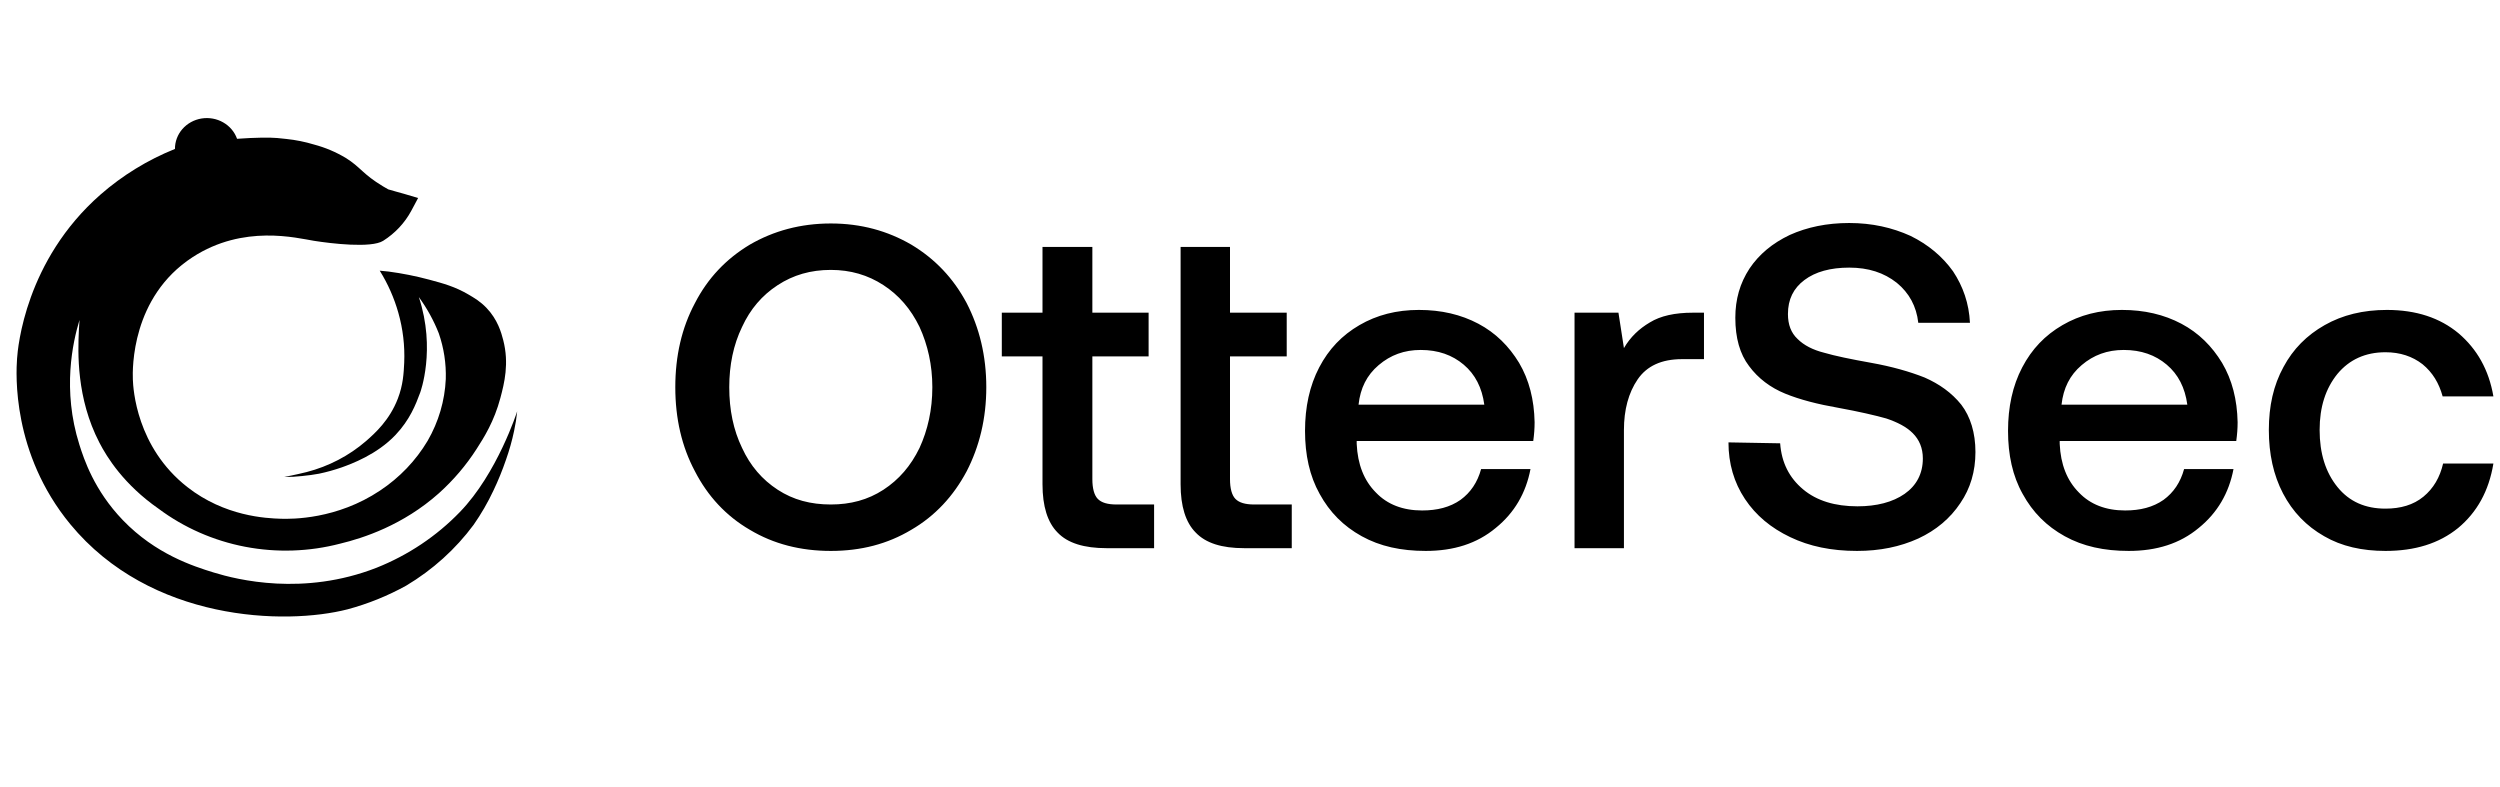
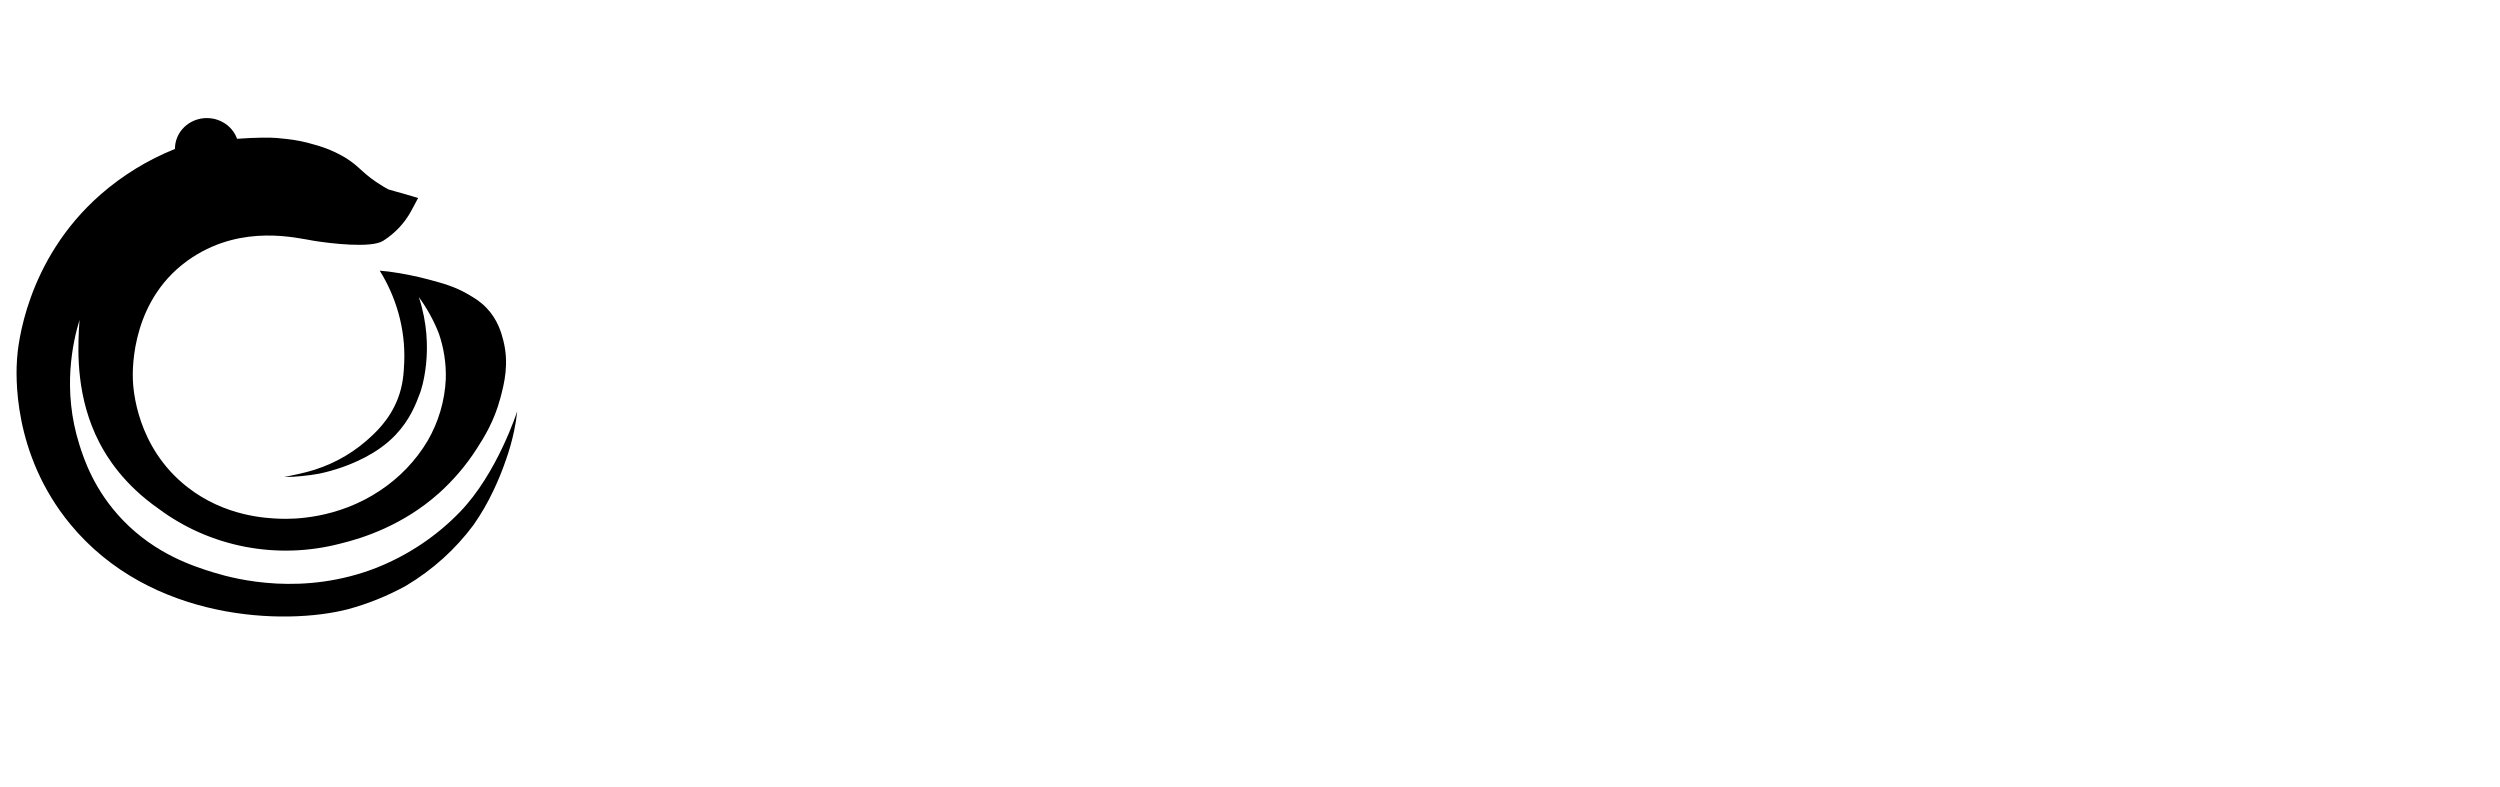
<svg xmlns="http://www.w3.org/2000/svg" width="108" height="34" viewBox="0 0 108 34" fill="none">
  <path d="M16.261 24.529C17.629 23.985 18.859 23.163 19.866 22.12C21.488 20.449 22.343 17.767 22.343 17.767C22.315 18.052 22.27 18.335 22.209 18.615C22.121 19.036 22.004 19.451 21.86 19.857C21.705 20.311 21.524 20.757 21.316 21.192C21.074 21.707 20.788 22.202 20.46 22.672C19.68 23.725 18.69 24.618 17.547 25.3C16.752 25.74 15.902 26.084 15.018 26.322C12.316 27.017 6.502 26.85 3.036 22.645C0.513 19.583 0.69 16.146 0.737 15.489C0.771 15 1.098 11.254 4.339 8.408C5.287 7.578 6.376 6.91 7.558 6.434C7.556 6.12 7.67 5.815 7.88 5.574C8.091 5.333 8.383 5.172 8.706 5.119C9.028 5.067 9.36 5.126 9.641 5.287C9.923 5.447 10.135 5.699 10.241 5.996C11.041 5.938 11.663 5.935 11.973 5.962C12.157 5.978 12.369 6.003 12.369 6.003C12.774 6.045 13.174 6.125 13.563 6.243C14.05 6.372 14.515 6.569 14.943 6.827C15.584 7.225 15.662 7.52 16.548 8.051C16.643 8.109 16.723 8.153 16.773 8.181L17.12 8.28C17.288 8.328 17.377 8.352 17.454 8.373C17.598 8.414 17.804 8.473 18.062 8.554C18 8.673 17.947 8.773 17.908 8.844C17.83 8.99 17.769 9.099 17.769 9.103C17.487 9.629 17.068 10.077 16.553 10.403C16.039 10.729 14.298 10.52 13.563 10.403C12.828 10.286 10.521 9.679 8.321 11.109C5.673 12.83 5.722 15.932 5.739 16.391C5.754 16.796 5.89 19.313 8.09 21.039C9.71 22.309 11.495 22.39 12.13 22.41C12.609 22.425 14.549 22.441 16.419 21.192C17.262 20.633 17.964 19.899 18.473 19.044C18.947 18.225 19.216 17.311 19.258 16.375C19.278 15.705 19.176 15.037 18.956 14.401C18.738 13.846 18.449 13.32 18.094 12.834C18.843 15.098 18.154 16.955 18.154 16.955C17.96 17.479 17.705 18.135 17.086 18.79C16.282 19.639 15.172 20.045 14.757 20.193C14.44 20.303 14.115 20.394 13.785 20.463C13.531 20.512 13.338 20.533 13.072 20.562L13.06 20.564C12.799 20.594 12.537 20.608 12.274 20.605C12.274 20.605 12.771 20.512 13.246 20.393C14.2 20.146 15.079 19.688 15.814 19.053C16.204 18.712 16.826 18.153 17.185 17.225C17.416 16.625 17.44 16.123 17.462 15.665L17.462 15.663C17.493 14.937 17.407 14.211 17.208 13.51C17.028 12.872 16.757 12.26 16.404 11.693L16.785 11.731C17.377 11.809 17.962 11.926 18.537 12.08C19.165 12.248 19.656 12.384 20.229 12.718C20.489 12.87 20.748 13.022 21.014 13.298C21.503 13.809 21.656 14.372 21.739 14.691C22.001 15.703 21.786 16.554 21.618 17.187C21.348 18.206 20.904 18.906 20.591 19.392C20.139 20.098 19.59 20.742 18.96 21.308C17.414 22.687 15.692 23.246 14.701 23.484C13.36 23.835 11.952 23.882 10.589 23.62C9.226 23.358 7.945 22.795 6.848 21.975C5.35 20.93 4.623 19.759 4.294 19.122C3.294 17.195 3.365 15.215 3.407 14.279C3.42 14.008 3.435 13.842 3.435 13.821C3.143 14.782 2.681 16.839 3.428 19.206C3.627 19.837 4.069 21.184 5.307 22.47C6.723 23.939 8.344 24.459 9.234 24.733C10.257 25.048 13.111 25.757 16.261 24.529Z" fill="black" />
-   <path d="M41.758 20.363C41.186 21.436 40.395 22.29 39.368 22.887C38.34 23.502 37.194 23.8 35.891 23.8C34.587 23.8 33.421 23.502 32.393 22.887C31.366 22.29 30.576 21.436 30.023 20.363C29.45 19.29 29.173 18.078 29.173 16.727C29.173 15.376 29.45 14.164 30.023 13.091C30.576 12.018 31.366 11.184 32.393 10.568C33.421 9.972 34.587 9.654 35.891 9.654C37.194 9.654 38.34 9.972 39.368 10.568C40.395 11.184 41.186 12.018 41.758 13.091C42.312 14.164 42.608 15.376 42.608 16.727C42.608 18.078 42.312 19.29 41.758 20.363ZM32.057 19.35C32.413 20.125 32.927 20.721 33.599 21.158C34.27 21.595 35.021 21.794 35.891 21.794C36.74 21.794 37.491 21.595 38.163 21.158C38.834 20.721 39.348 20.125 39.724 19.35C40.079 18.575 40.277 17.701 40.277 16.727C40.277 15.773 40.079 14.899 39.724 14.124C39.348 13.349 38.834 12.753 38.163 12.316C37.491 11.879 36.74 11.66 35.891 11.66C35.021 11.66 34.27 11.879 33.599 12.316C32.927 12.753 32.413 13.349 32.057 14.124C31.682 14.899 31.504 15.773 31.504 16.727C31.504 17.701 31.682 18.575 32.057 19.35ZM45.036 15.396H43.278V13.508H45.036V10.667H47.19V13.508H49.62V15.396H47.19V20.701C47.19 21.098 47.269 21.396 47.427 21.555C47.585 21.714 47.842 21.794 48.237 21.794H49.857V23.681H47.803C46.834 23.681 46.123 23.463 45.688 23.006C45.254 22.569 45.036 21.873 45.036 20.919V15.396ZM51.002 10.667H53.136V13.508H55.586V15.396H53.136V20.701C53.136 21.098 53.215 21.396 53.373 21.555C53.532 21.714 53.788 21.794 54.184 21.794H55.804V23.681H53.749C52.781 23.681 52.089 23.463 51.654 23.006C51.22 22.569 51.002 21.873 51.002 20.919V10.667ZM56.989 15.873C57.404 15.078 57.977 14.482 58.728 14.045C59.479 13.608 60.328 13.389 61.297 13.389C62.265 13.389 63.114 13.588 63.865 13.985C64.616 14.383 65.189 14.959 65.624 15.674C66.058 16.409 66.275 17.264 66.295 18.237C66.295 18.515 66.275 18.774 66.236 19.052H58.609V19.171C58.649 20.065 58.926 20.761 59.439 21.277C59.933 21.794 60.605 22.052 61.435 22.052C62.087 22.052 62.64 21.913 63.094 21.595C63.529 21.277 63.826 20.84 63.984 20.264H66.117C65.92 21.297 65.426 22.151 64.616 22.807C63.806 23.483 62.798 23.8 61.593 23.8C60.526 23.8 59.617 23.602 58.827 23.165C58.036 22.727 57.444 22.131 57.009 21.337C56.575 20.562 56.377 19.648 56.377 18.615C56.377 17.581 56.575 16.667 56.989 15.873ZM64.122 17.482C64.023 16.747 63.727 16.171 63.233 15.754C62.739 15.336 62.126 15.118 61.376 15.118C60.664 15.118 60.072 15.336 59.558 15.773C59.044 16.21 58.768 16.767 58.689 17.482H64.122ZM73.612 13.508V15.515H72.663C71.774 15.515 71.142 15.813 70.747 16.389C70.352 16.965 70.154 17.701 70.154 18.575V23.681H68.02V13.508H69.917L70.154 15.038C70.431 14.561 70.806 14.204 71.28 13.925C71.735 13.647 72.347 13.508 73.138 13.508H73.612ZM76.903 19.151C76.962 19.986 77.298 20.641 77.891 21.138C78.483 21.635 79.274 21.873 80.242 21.873C81.072 21.873 81.763 21.694 82.277 21.337C82.79 20.979 83.067 20.462 83.067 19.807C83.067 19.35 82.909 18.992 82.632 18.714C82.356 18.436 81.961 18.237 81.487 18.078C80.993 17.939 80.301 17.78 79.432 17.621C78.523 17.462 77.752 17.264 77.12 17.005C76.488 16.747 75.954 16.349 75.559 15.813C75.164 15.296 74.966 14.601 74.966 13.727C74.966 12.932 75.164 12.237 75.579 11.601C75.994 10.985 76.567 10.508 77.318 10.15C78.068 9.813 78.918 9.634 79.886 9.634C80.874 9.634 81.743 9.832 82.534 10.19C83.304 10.568 83.916 11.084 84.371 11.72C84.806 12.376 85.062 13.111 85.102 13.945H82.87C82.79 13.23 82.474 12.654 81.941 12.217C81.388 11.78 80.716 11.561 79.886 11.561C79.076 11.561 78.424 11.74 77.95 12.098C77.476 12.455 77.239 12.932 77.239 13.568C77.239 14.025 77.377 14.383 77.653 14.641C77.93 14.919 78.325 15.118 78.799 15.237C79.274 15.376 79.945 15.515 80.834 15.674C81.724 15.833 82.494 16.052 83.146 16.31C83.778 16.588 84.312 16.965 84.727 17.482C85.122 17.999 85.339 18.694 85.339 19.529C85.339 20.363 85.122 21.098 84.687 21.734C84.252 22.39 83.64 22.906 82.87 23.264C82.079 23.622 81.21 23.8 80.222 23.8C79.115 23.8 78.167 23.602 77.337 23.204C76.507 22.807 75.856 22.27 75.381 21.555C74.907 20.84 74.67 20.025 74.67 19.111L76.903 19.151ZM87.359 15.873C87.774 15.078 88.347 14.482 89.098 14.045C89.849 13.608 90.698 13.389 91.666 13.389C92.635 13.389 93.484 13.588 94.235 13.985C94.986 14.383 95.559 14.959 95.993 15.674C96.428 16.409 96.645 17.264 96.665 18.237C96.665 18.515 96.645 18.774 96.606 19.052H88.979V19.171C89.019 20.065 89.296 20.761 89.809 21.277C90.303 21.794 90.975 22.052 91.805 22.052C92.457 22.052 93.01 21.913 93.464 21.595C93.899 21.277 94.195 20.84 94.353 20.264H96.487C96.29 21.297 95.796 22.151 94.986 22.807C94.176 23.483 93.168 23.8 91.963 23.8C90.896 23.8 89.987 23.602 89.197 23.165C88.406 22.727 87.814 22.131 87.379 21.337C86.944 20.562 86.747 19.648 86.747 18.615C86.747 17.581 86.944 16.667 87.359 15.873ZM94.492 17.482C94.393 16.747 94.097 16.171 93.603 15.754C93.109 15.336 92.496 15.118 91.746 15.118C91.034 15.118 90.442 15.336 89.928 15.773C89.414 16.21 89.138 16.767 89.058 17.482H94.492ZM106.194 22.807C105.364 23.483 104.317 23.8 103.053 23.8C102.045 23.8 101.156 23.602 100.405 23.165C99.635 22.727 99.042 22.112 98.627 21.317C98.212 20.522 98.014 19.608 98.014 18.575C98.014 17.542 98.212 16.648 98.647 15.853C99.062 15.078 99.654 14.482 100.425 14.045C101.195 13.608 102.084 13.389 103.112 13.389C104.376 13.389 105.404 13.727 106.214 14.402C107.004 15.078 107.518 15.972 107.715 17.124H105.522C105.364 16.548 105.088 16.091 104.653 15.734C104.218 15.396 103.685 15.217 103.053 15.217C102.183 15.217 101.492 15.535 100.978 16.151C100.464 16.787 100.208 17.581 100.208 18.575C100.208 19.588 100.464 20.403 100.978 21.039C101.492 21.674 102.183 21.973 103.053 21.973C103.705 21.973 104.258 21.814 104.693 21.456C105.127 21.098 105.404 20.621 105.542 20.025H107.715C107.518 21.218 107.004 22.131 106.194 22.807Z" fill="black" />
</svg>